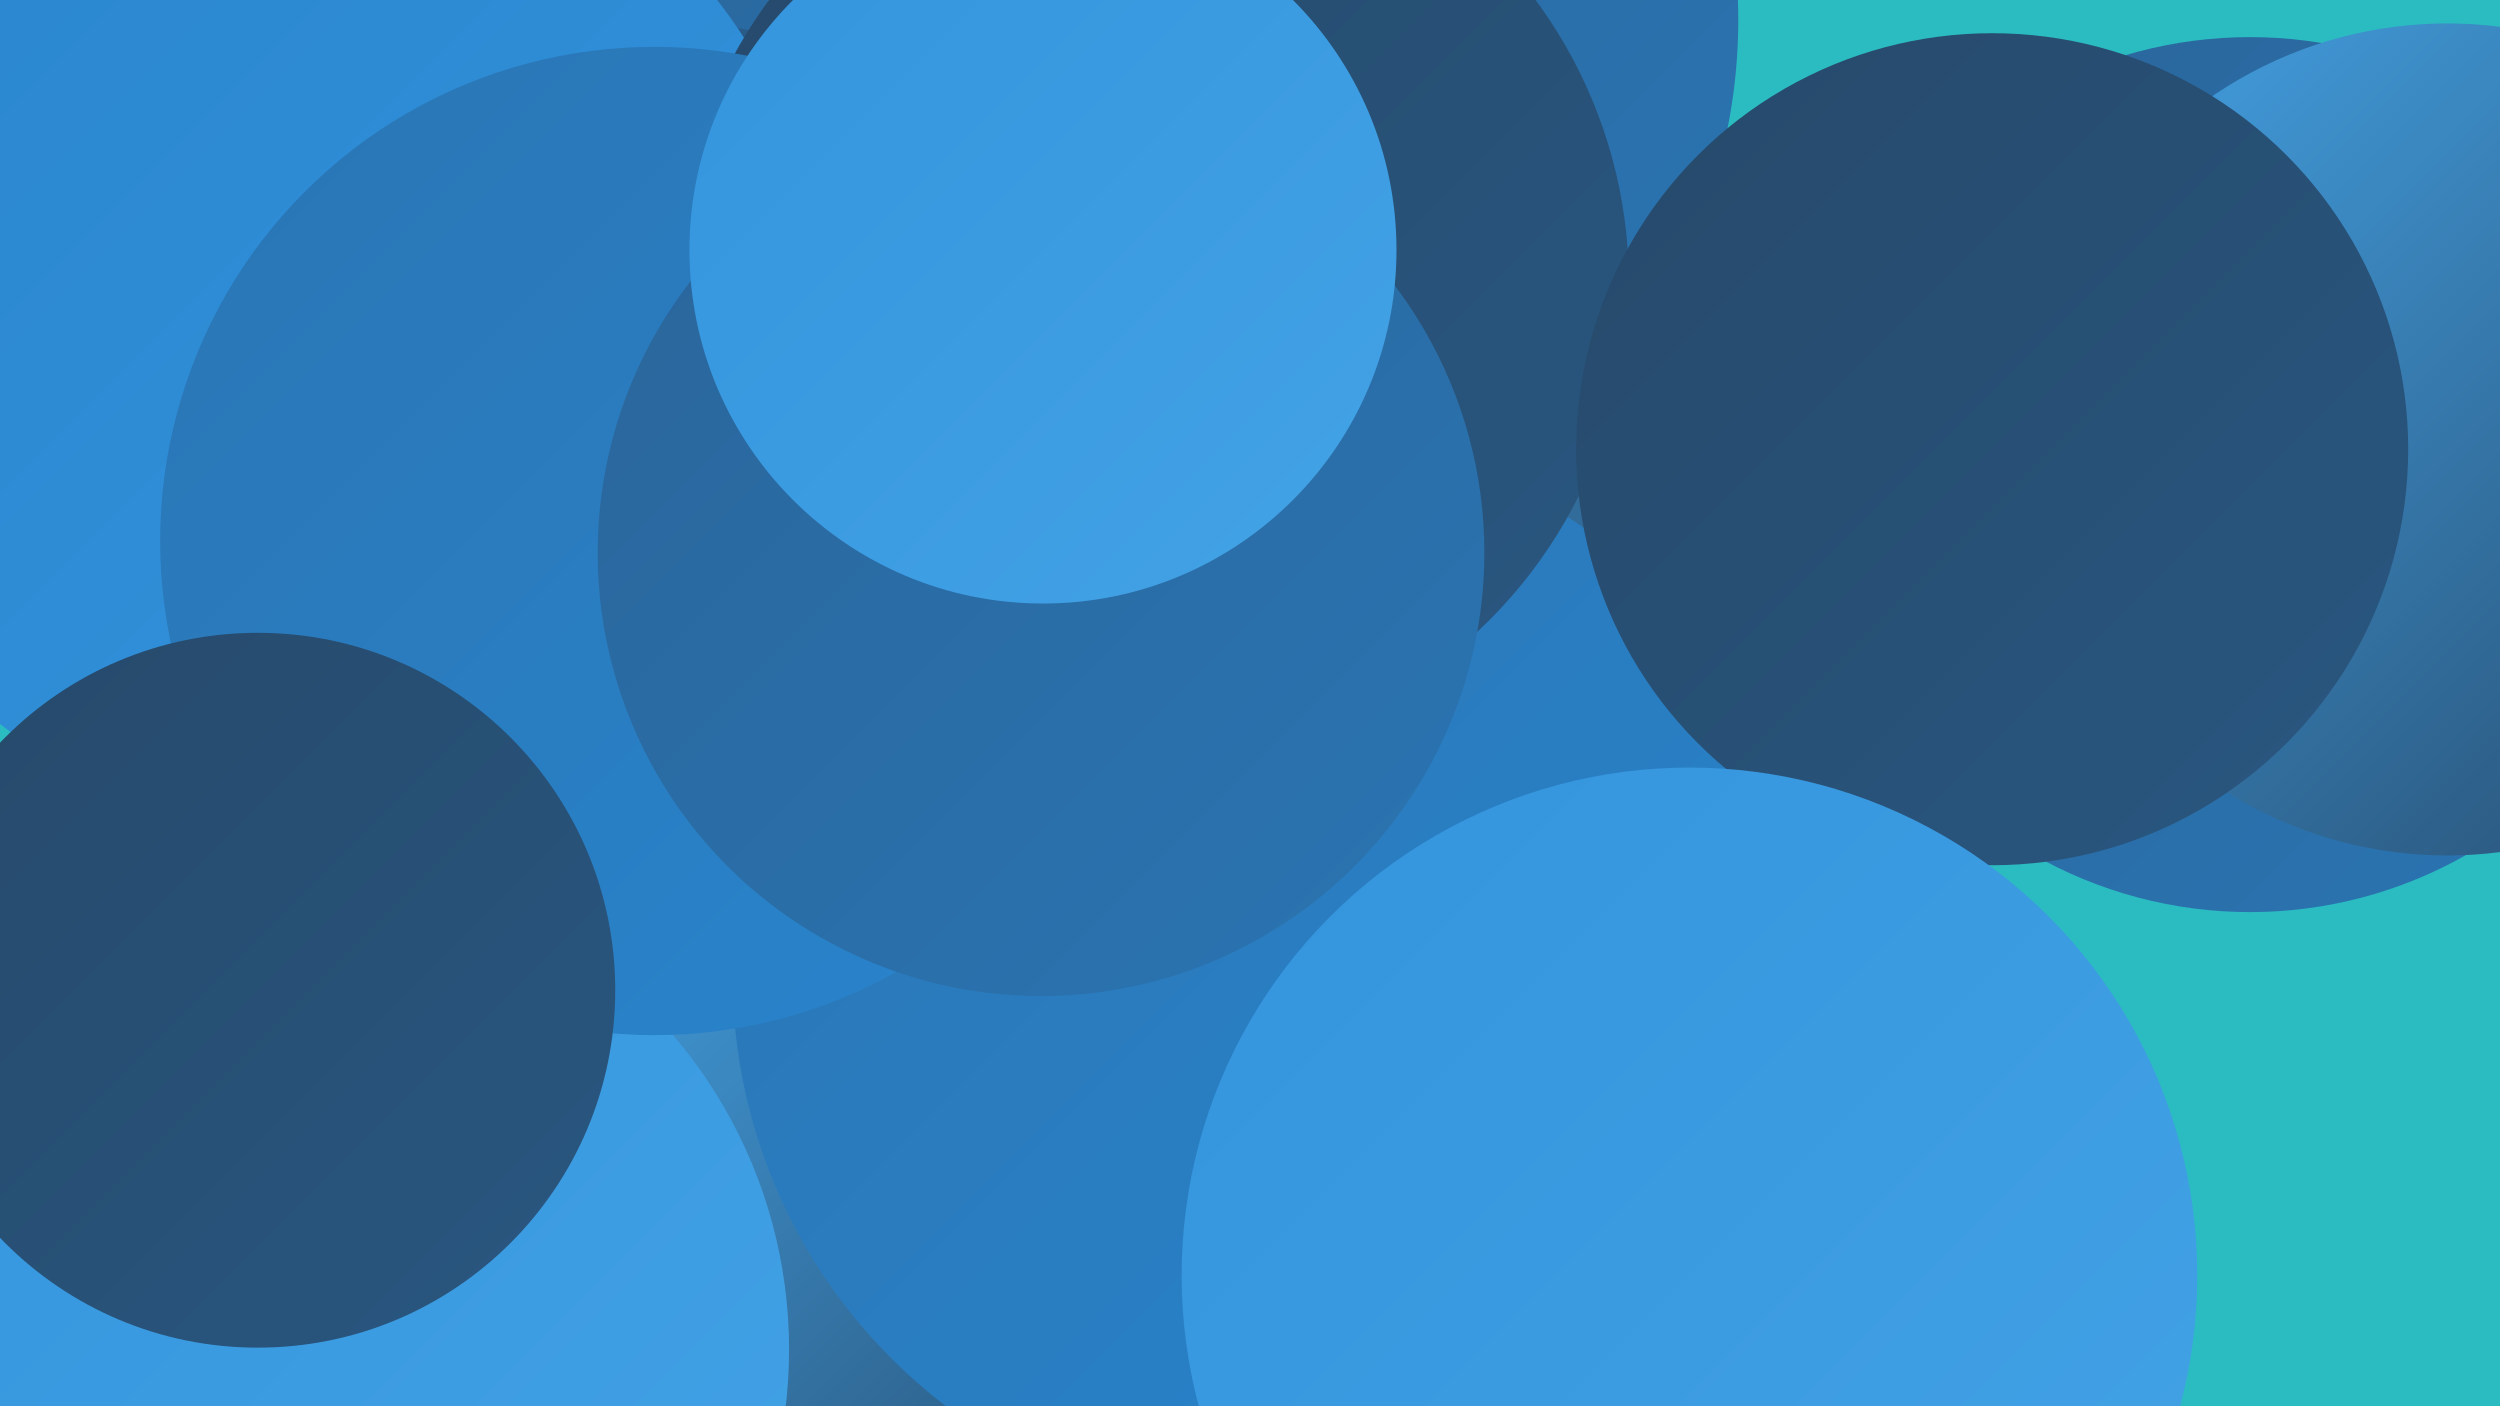
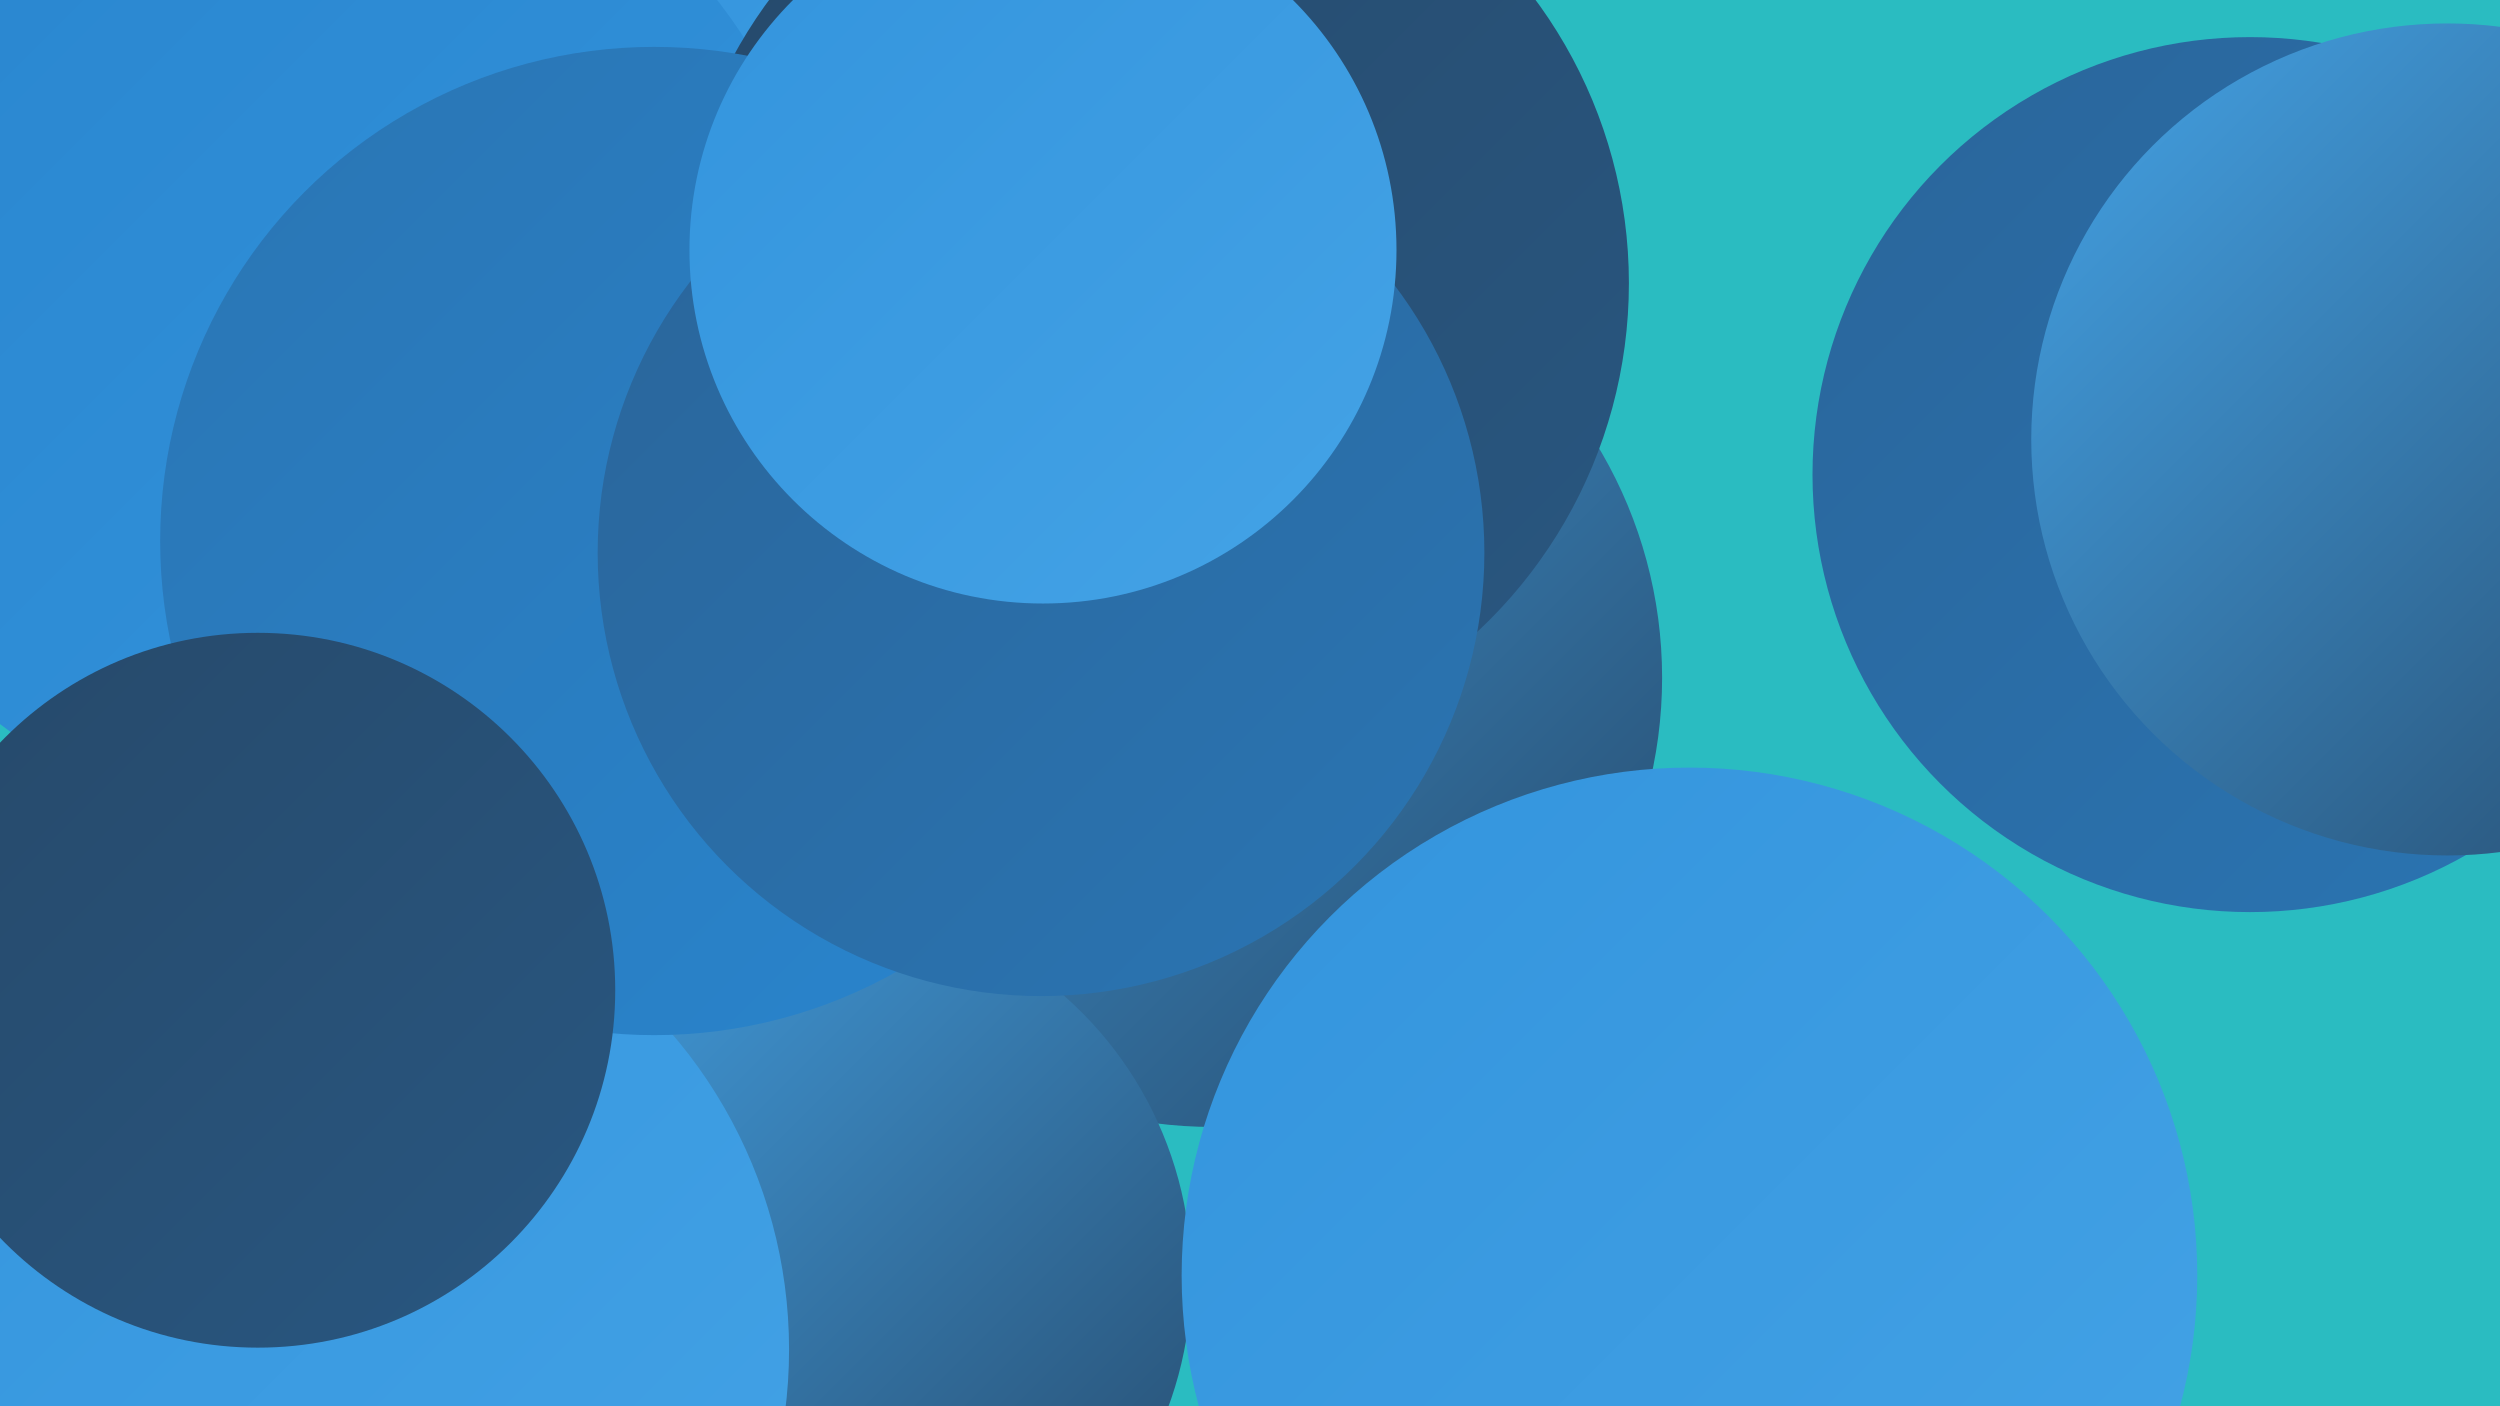
<svg xmlns="http://www.w3.org/2000/svg" width="1280" height="720">
  <defs>
    <linearGradient id="grad0" x1="0%" y1="0%" x2="100%" y2="100%">
      <stop offset="0%" style="stop-color:#26496a;stop-opacity:1" />
      <stop offset="100%" style="stop-color:#295781;stop-opacity:1" />
    </linearGradient>
    <linearGradient id="grad1" x1="0%" y1="0%" x2="100%" y2="100%">
      <stop offset="0%" style="stop-color:#295781;stop-opacity:1" />
      <stop offset="100%" style="stop-color:#2a659a;stop-opacity:1" />
    </linearGradient>
    <linearGradient id="grad2" x1="0%" y1="0%" x2="100%" y2="100%">
      <stop offset="0%" style="stop-color:#2a659a;stop-opacity:1" />
      <stop offset="100%" style="stop-color:#2a75b3;stop-opacity:1" />
    </linearGradient>
    <linearGradient id="grad3" x1="0%" y1="0%" x2="100%" y2="100%">
      <stop offset="0%" style="stop-color:#2a75b3;stop-opacity:1" />
      <stop offset="100%" style="stop-color:#2985ce;stop-opacity:1" />
    </linearGradient>
    <linearGradient id="grad4" x1="0%" y1="0%" x2="100%" y2="100%">
      <stop offset="0%" style="stop-color:#2985ce;stop-opacity:1" />
      <stop offset="100%" style="stop-color:#3394dd;stop-opacity:1" />
    </linearGradient>
    <linearGradient id="grad5" x1="0%" y1="0%" x2="100%" y2="100%">
      <stop offset="0%" style="stop-color:#3394dd;stop-opacity:1" />
      <stop offset="100%" style="stop-color:#44a3e6;stop-opacity:1" />
    </linearGradient>
    <linearGradient id="grad6" x1="0%" y1="0%" x2="100%" y2="100%">
      <stop offset="0%" style="stop-color:#44a3e6;stop-opacity:1" />
      <stop offset="100%" style="stop-color:#26496a;stop-opacity:1" />
    </linearGradient>
  </defs>
  <rect width="1280" height="720" fill="#2abcc1" />
  <circle cx="299" cy="75" r="286" fill="url(#grad6)" />
  <circle cx="491" cy="163" r="247" fill="url(#grad5)" />
  <circle cx="621" cy="347" r="230" fill="url(#grad6)" />
-   <circle cx="164" cy="268" r="180" fill="url(#grad4)" />
  <circle cx="418" cy="654" r="192" fill="url(#grad6)" />
-   <circle cx="605" cy="10" r="285" fill="url(#grad2)" />
-   <circle cx="345" cy="233" r="221" fill="url(#grad1)" />
  <circle cx="156" cy="691" r="248" fill="url(#grad5)" />
  <circle cx="160" cy="162" r="263" fill="url(#grad4)" />
-   <circle cx="653" cy="499" r="278" fill="url(#grad3)" />
  <circle cx="1152" cy="243" r="224" fill="url(#grad2)" />
  <circle cx="528" cy="186" r="192" fill="url(#grad3)" />
  <circle cx="590" cy="145" r="244" fill="url(#grad0)" />
  <circle cx="1253" cy="225" r="213" fill="url(#grad6)" />
  <circle cx="335" cy="277" r="253" fill="url(#grad3)" />
-   <circle cx="1020" cy="230" r="213" fill="url(#grad0)" />
  <circle cx="132" cy="507" r="183" fill="url(#grad0)" />
  <circle cx="533" cy="283" r="227" fill="url(#grad2)" />
  <circle cx="865" cy="653" r="260" fill="url(#grad5)" />
  <circle cx="534" cy="128" r="181" fill="url(#grad5)" />
</svg>